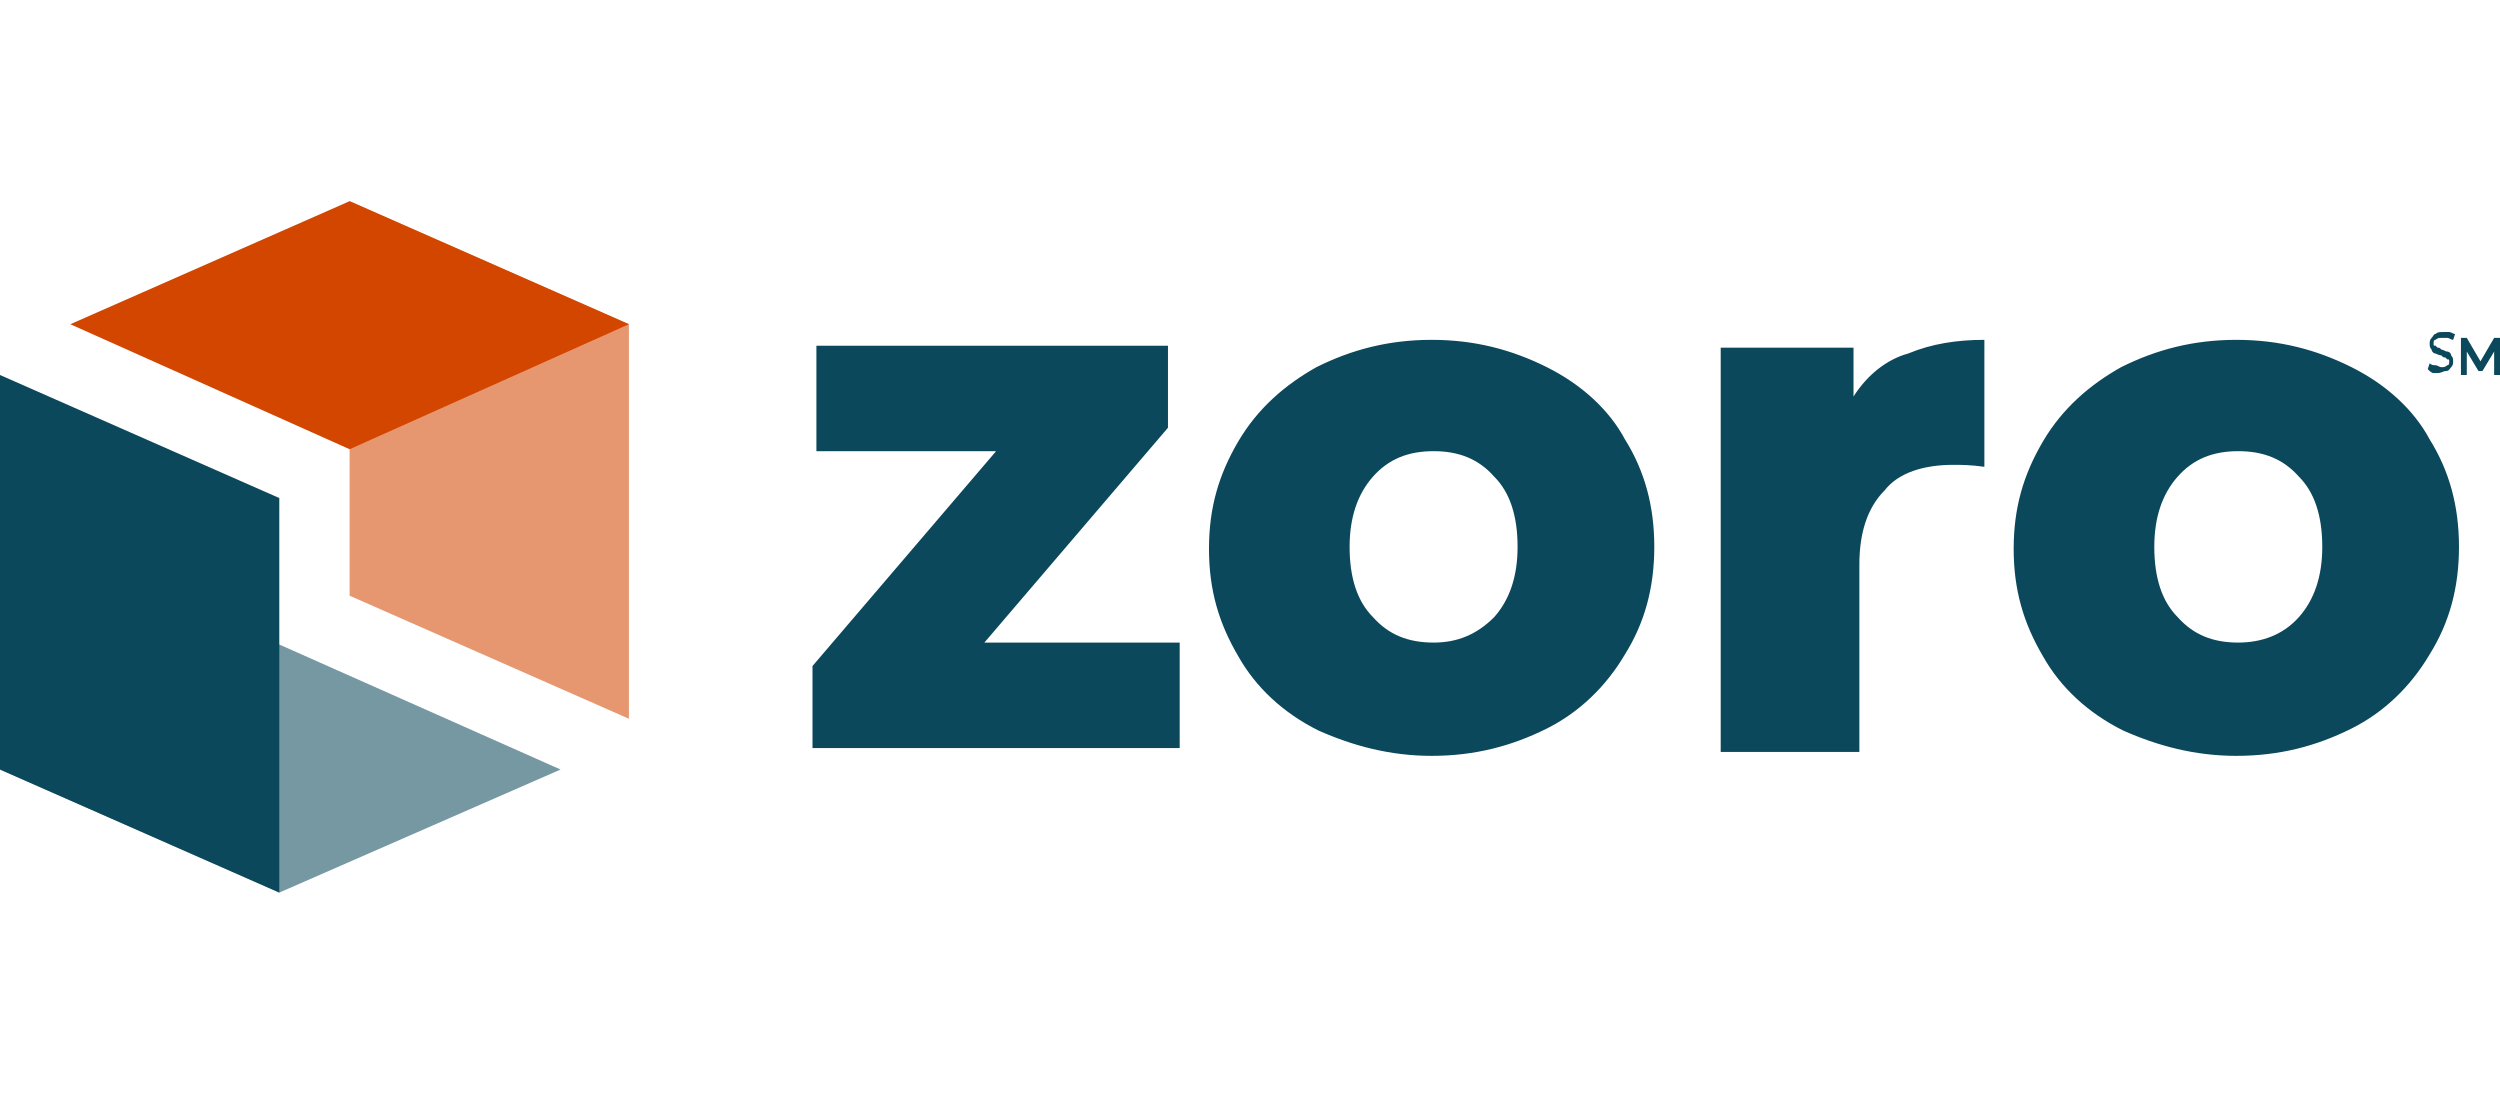
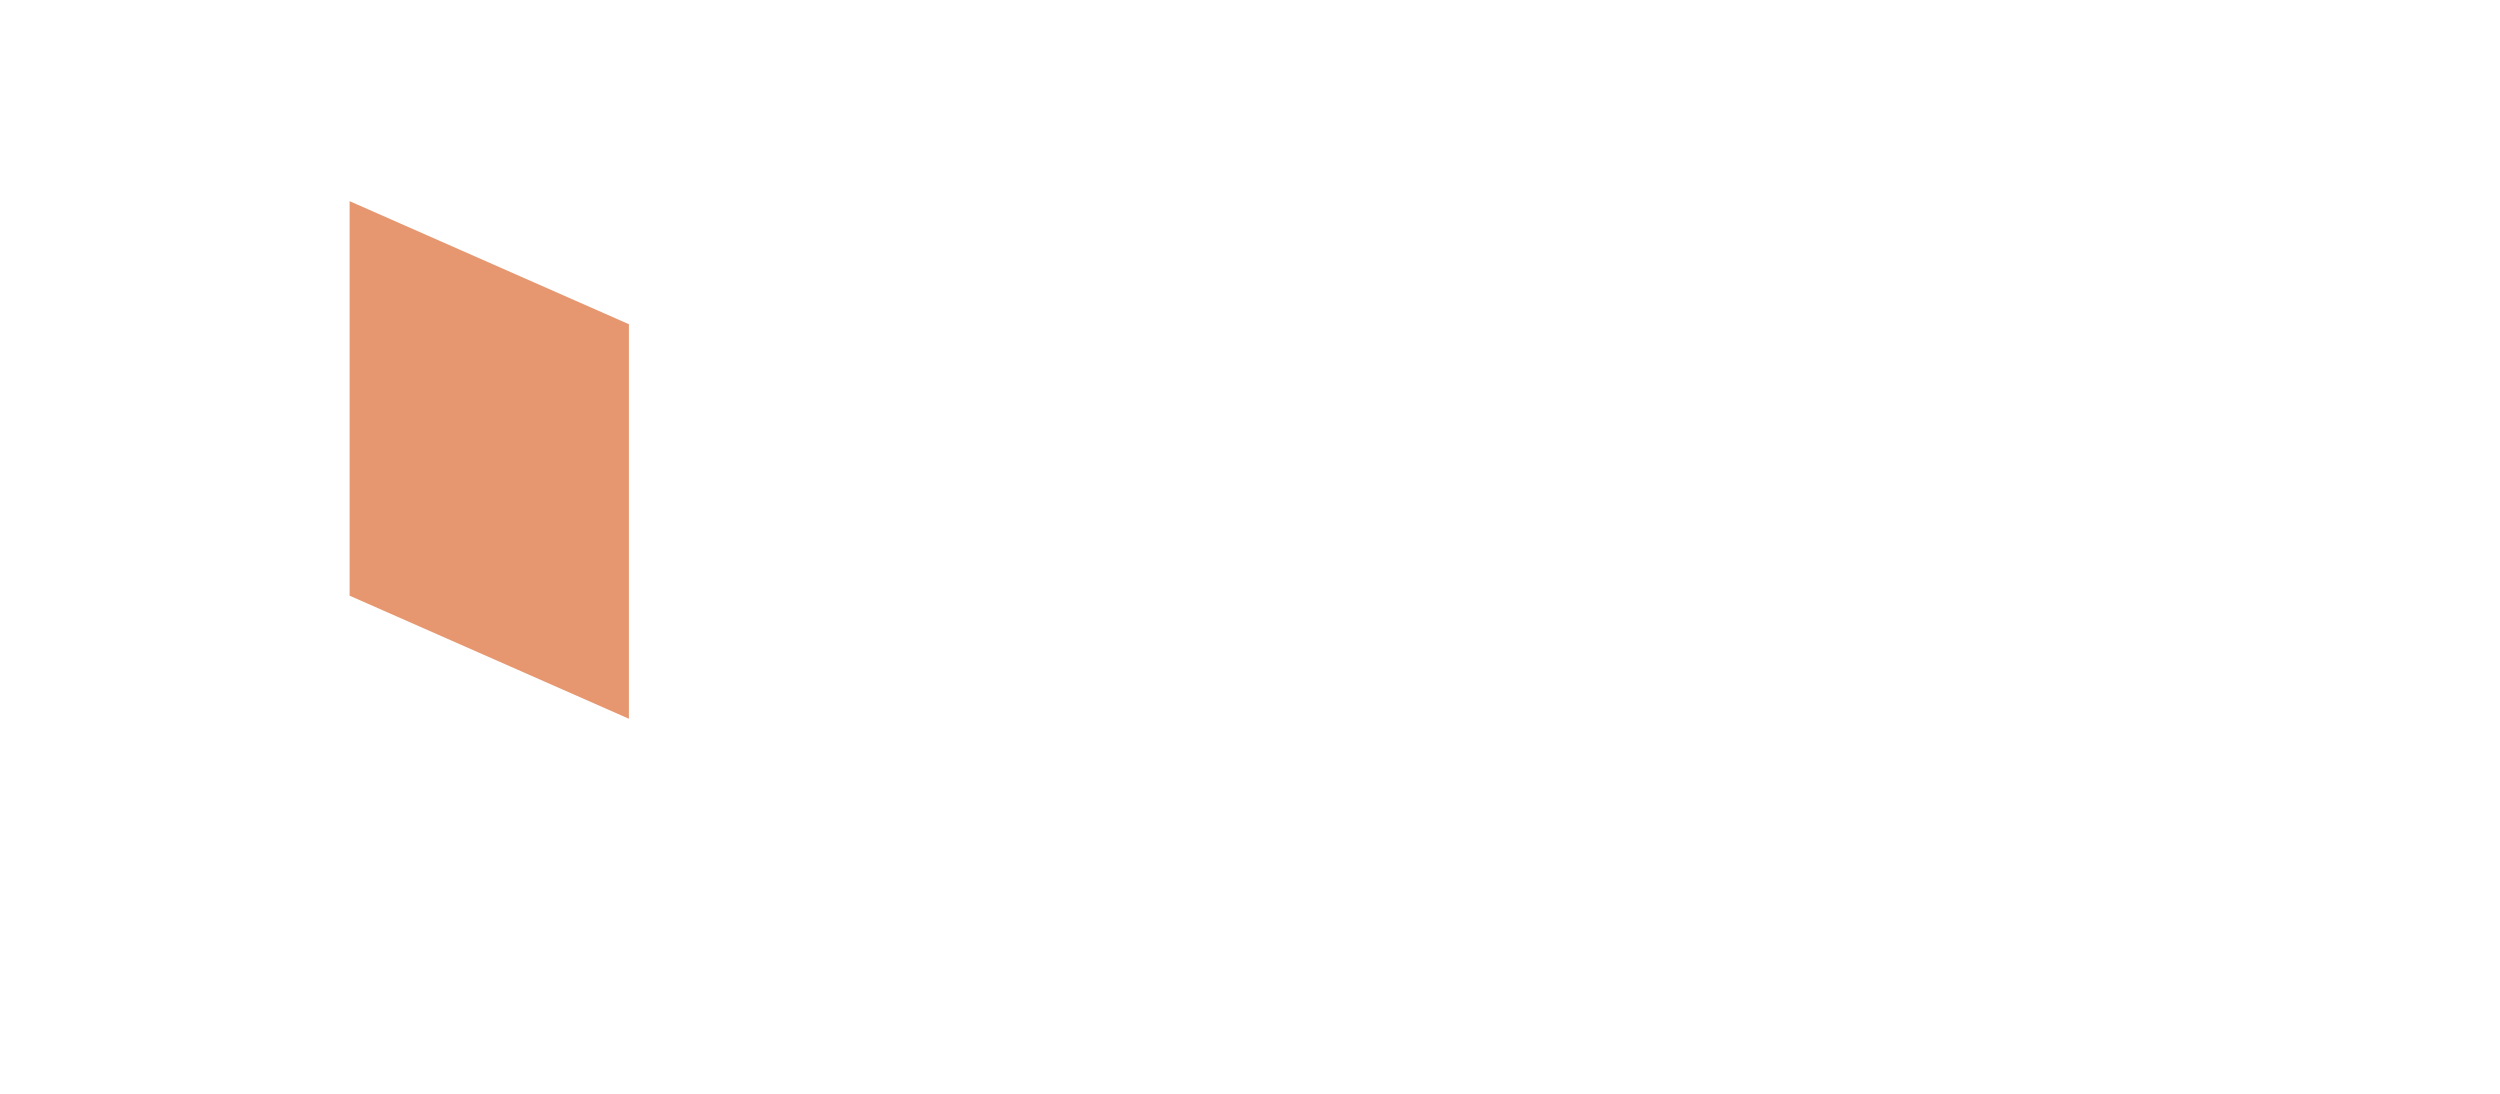
<svg xmlns="http://www.w3.org/2000/svg" version="1.1" id="Layer_2_00000052105588472419913940000010357112751233356197_" x="0px" y="0px" viewBox="0 0 128 56" style="enable-background:new 0 0 128 56;" xml:space="preserve">
  <style type="text/css">
	.st0{fill:#7698A3;}
	.st1{fill:#0B485B;}
	.st2{fill:#E69770;}
	.st3{fill:#D24600;}
</style>
  <g>
-     <path class="st0" d="M28.7,39.4l-14.4,6.3L0,39.4L14.3,33L28.7,39.4z" />
-     <path class="st1" d="M14.3,25.5v20.2L0,39.4V19.2L14.3,25.5z" />
    <path class="st2" d="M17.9,30.5V10.3l14.3,6.3v20.2L17.9,30.5z" />
-     <path class="st3" d="M3.6,16.6l14.3-6.3l14.3,6.3L17.9,23L3.6,16.6z" />
-     <path class="st1" d="M60.4,32.9v5.4H41.6v-4.2l9.4-11h-9.2v-5.4h18v4.2l-9.4,11H60.4z M67.5,37.4c-1.8-0.9-3.2-2.2-4.1-3.8   c-1-1.7-1.5-3.4-1.5-5.5s0.5-3.8,1.5-5.5c1-1.7,2.4-2.9,4-3.8c1.8-0.9,3.7-1.4,5.9-1.4c2.2,0,4.1,0.5,5.9,1.4   c1.8,0.9,3.2,2.2,4,3.7c1,1.6,1.5,3.4,1.5,5.5s-0.5,3.9-1.5,5.5c-1,1.7-2.4,3-4,3.8c-1.8,0.9-3.7,1.4-5.9,1.4   C71.2,38.7,69.3,38.2,67.5,37.4z M76.5,31.6c0.8-0.9,1.2-2.1,1.2-3.6c0-1.6-0.4-2.8-1.2-3.6c-0.8-0.9-1.8-1.3-3.1-1.3   c-1.3,0-2.3,0.4-3.1,1.3c-0.8,0.9-1.2,2.1-1.2,3.6c0,1.6,0.4,2.8,1.2,3.6c0.8,0.9,1.8,1.3,3.1,1.3C74.6,32.9,75.6,32.5,76.5,31.6z    M97.7,18.1c1.2-0.5,2.5-0.7,3.9-0.7v6.5c-0.7-0.1-1.2-0.1-1.6-0.1c-1.5,0-2.8,0.4-3.5,1.3c-0.9,0.9-1.3,2.2-1.3,3.8v9.6h-7.1V17.8   h6.8v2.5C95.6,19.2,96.6,18.4,97.7,18.1z M108.7,37.4c-1.8-0.9-3.2-2.2-4.1-3.8c-1-1.7-1.5-3.4-1.5-5.5s0.5-3.8,1.5-5.5   c1-1.7,2.4-2.9,4-3.8c1.8-0.9,3.7-1.4,5.9-1.4c2.2,0,4.1,0.5,5.9,1.4s3.2,2.2,4,3.7c1,1.6,1.5,3.4,1.5,5.5s-0.5,3.9-1.5,5.5   c-1,1.7-2.4,3-4,3.8c-1.8,0.9-3.7,1.4-5.9,1.4C112.4,38.7,110.5,38.2,108.7,37.4z M117.7,31.6c0.8-0.9,1.2-2.1,1.2-3.6   c0-1.6-0.4-2.8-1.2-3.6c-0.8-0.9-1.8-1.3-3.1-1.3s-2.3,0.4-3.1,1.3c-0.8,0.9-1.2,2.1-1.2,3.6c0,1.6,0.4,2.8,1.2,3.6   c0.8,0.9,1.8,1.3,3.1,1.3C115.8,32.9,116.9,32.5,117.7,31.6z M124.6,19.1c-0.1,0-0.2-0.1-0.3-0.2l0.1-0.3c0.1,0.1,0.2,0.1,0.3,0.1   c0.1,0,0.2,0.1,0.3,0.1c0.1,0,0.2,0,0.3-0.1c0.1,0,0.1-0.1,0.1-0.2c0-0.1,0-0.1-0.1-0.1l-0.1-0.1c-0.1,0-0.1,0-0.2-0.1   c-0.1,0-0.3-0.1-0.3-0.1c-0.1,0-0.2-0.1-0.2-0.2c-0.1-0.1-0.1-0.2-0.1-0.3s0-0.2,0.1-0.3c0.1-0.1,0.1-0.2,0.2-0.2   c0.1-0.1,0.2-0.1,0.4-0.1h0.3c0.1,0,0.2,0.1,0.3,0.1l-0.1,0.3c-0.1,0-0.2-0.1-0.3-0.1h-0.3c-0.1,0-0.2,0-0.3,0.1   c-0.1,0-0.1,0.1-0.1,0.2s0,0.1,0.1,0.1l0.1,0.1c0.1,0,0.1,0,0.2,0.1c0.1,0,0.2,0.1,0.3,0.1c0.1,0,0.2,0.1,0.2,0.2   c0.1,0.1,0.1,0.2,0.1,0.3s0,0.2-0.1,0.3c-0.1,0.1-0.1,0.2-0.3,0.2c-0.1,0-0.2,0.1-0.4,0.1H124.6z M127.7,19.1V18l-0.6,1h-0.2   l-0.6-1v1.2H126v-1.9h0.3l0.7,1.2l0.7-1.2h0.3v1.9H127.7L127.7,19.1z" />
  </g>
</svg>